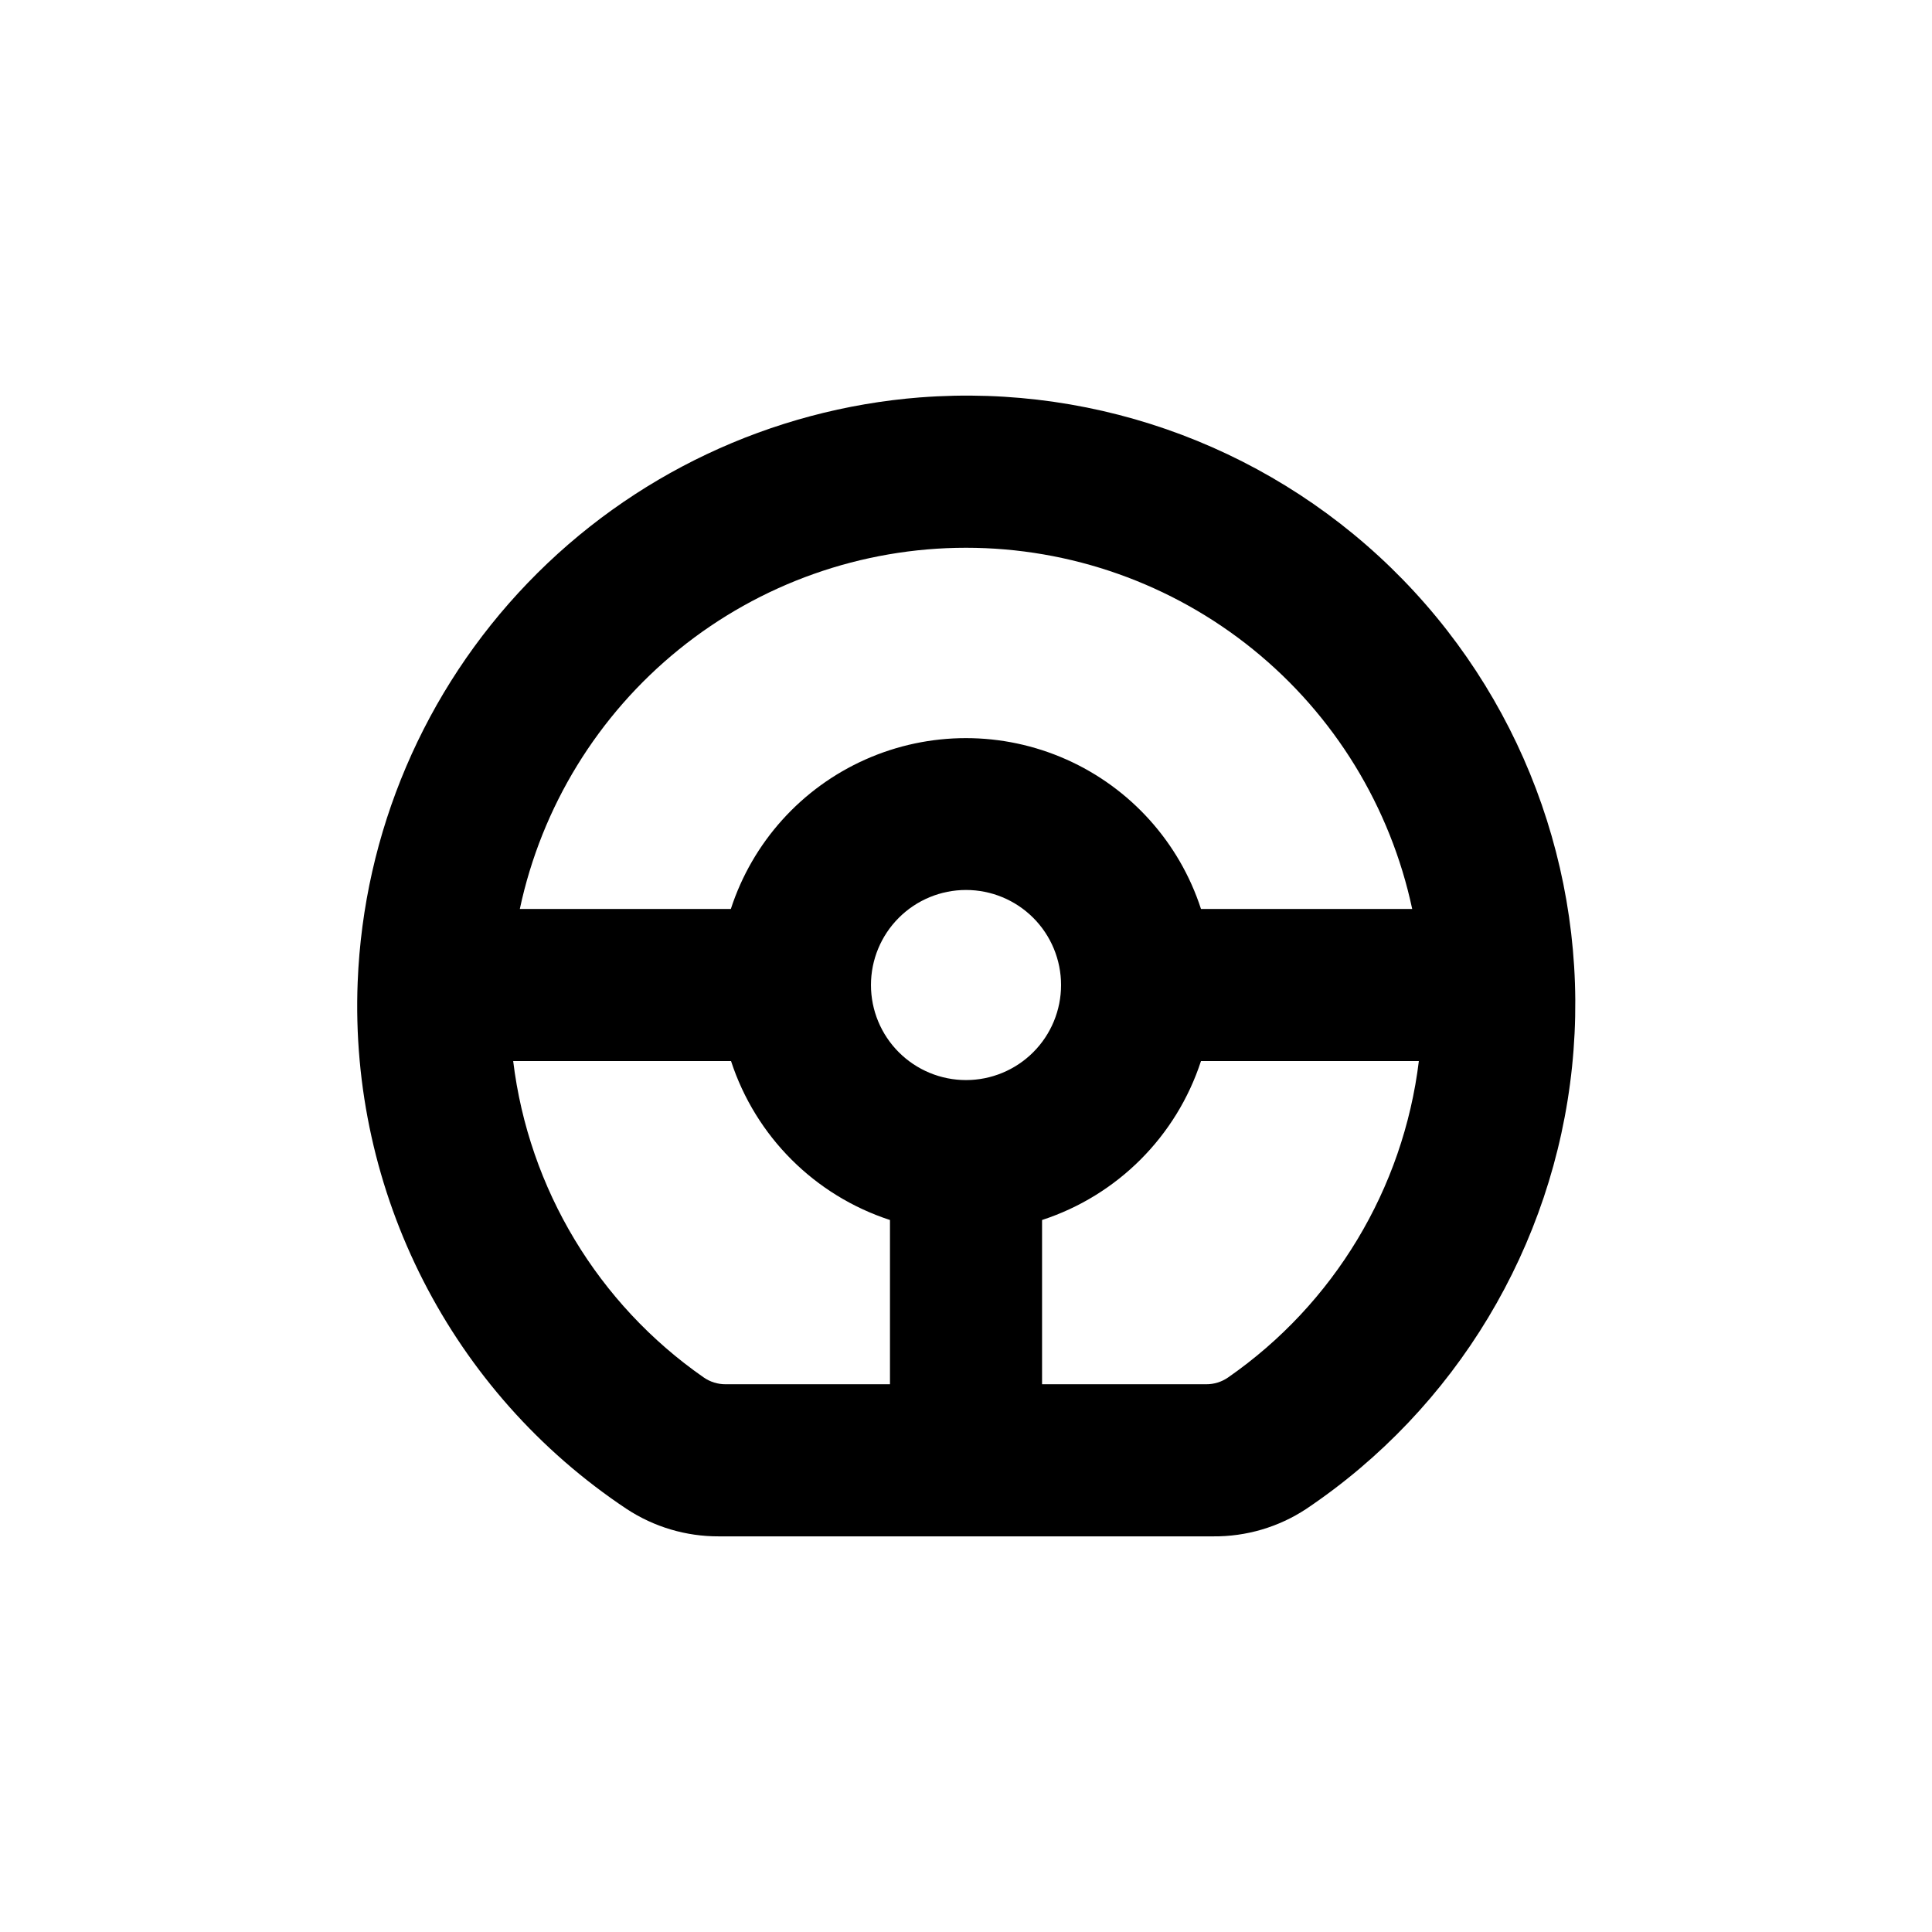
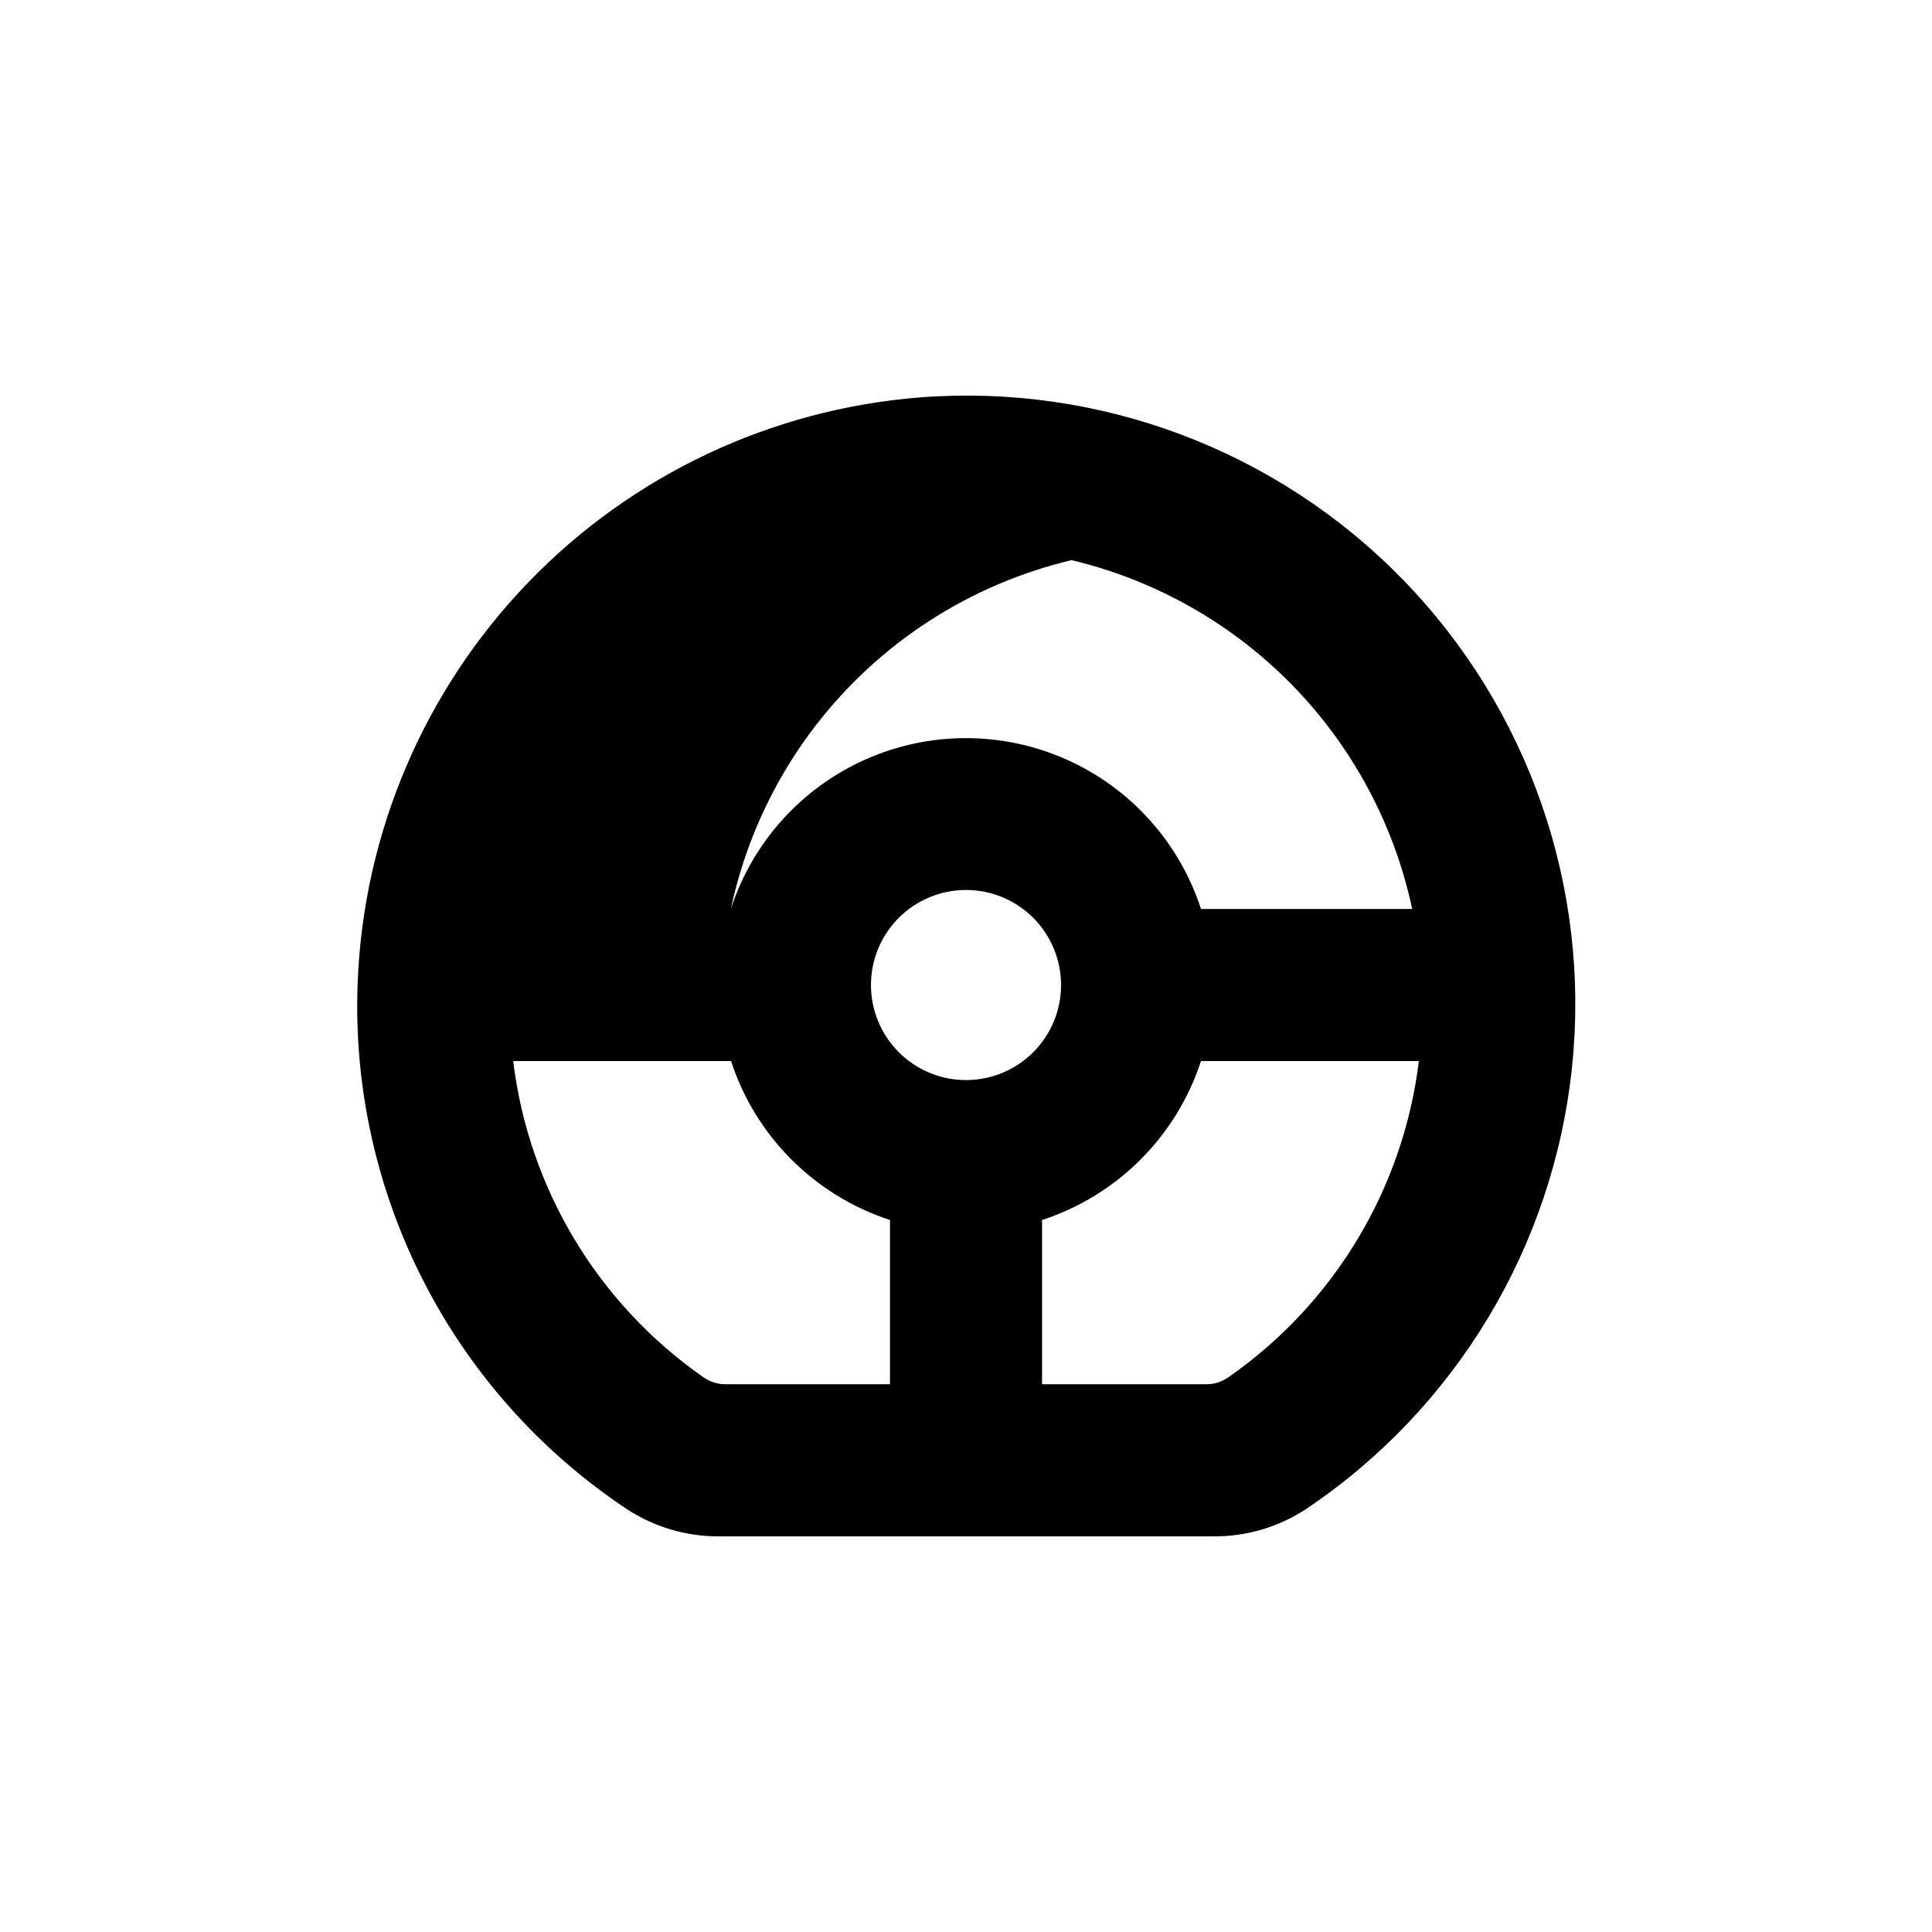
<svg xmlns="http://www.w3.org/2000/svg" fill="#000000" width="800px" height="800px" version="1.1" viewBox="144 144 512 512">
-   <path d="m387.86 249.31c-39.504 3.102-76.496 20.586-103.97 49.137-27.477 28.555-43.523 66.191-45.102 105.79-2.219 55.797 24.797 108.72 71.289 139.66 7.254 4.769 15.75 7.293 24.434 7.254h130.99c8.75 0.078 17.328-2.445 24.637-7.254 39.703-26.664 65.516-69.582 70.465-117.15 4.953-47.57-11.473-94.883-44.836-129.15-33.363-34.27-80.219-51.953-127.9-48.281zm12.145 39.852c27.688 0.004 54.539 9.512 76.062 26.934 21.52 17.426 36.41 41.707 42.18 68.789h-55.973c-5.731-17.66-18.691-32.055-35.652-39.609-16.961-7.555-36.328-7.555-53.289 0-16.961 7.555-29.918 21.949-35.652 39.609h-55.922c5.769-27.082 20.66-51.363 42.18-68.789 21.523-17.422 48.375-26.93 76.066-26.934zm-20.152 178.15v43.527h-43.531c-2.09 0.016-4.129-0.617-5.844-1.812-27.996-19.48-46.359-49.977-50.48-83.836h57.734c6.512 19.961 22.16 35.609 42.121 42.121zm20.152-37.082c-6.684 0-13.09-2.652-17.812-7.379-4.727-4.723-7.379-11.129-7.379-17.812 0-6.68 2.652-13.086 7.379-17.812 4.723-4.723 11.129-7.375 17.812-7.375 6.68 0 13.086 2.652 17.812 7.375 4.723 4.727 7.375 11.133 7.375 17.812 0 6.684-2.652 13.09-7.375 17.812-4.727 4.727-11.133 7.379-17.812 7.379zm69.473 78.797c-1.711 1.195-3.754 1.828-5.844 1.812h-43.477v-43.527c19.957-6.512 35.605-22.16 42.117-42.121h57.738c-4.133 33.867-22.516 64.363-50.535 83.836z" />
+   <path d="m387.86 249.31c-39.504 3.102-76.496 20.586-103.97 49.137-27.477 28.555-43.523 66.191-45.102 105.79-2.219 55.797 24.797 108.72 71.289 139.66 7.254 4.769 15.75 7.293 24.434 7.254h130.99c8.75 0.078 17.328-2.445 24.637-7.254 39.703-26.664 65.516-69.582 70.465-117.15 4.953-47.57-11.473-94.883-44.836-129.15-33.363-34.27-80.219-51.953-127.9-48.281zm12.145 39.852c27.688 0.004 54.539 9.512 76.062 26.934 21.52 17.426 36.41 41.707 42.18 68.789h-55.973c-5.731-17.66-18.691-32.055-35.652-39.609-16.961-7.555-36.328-7.555-53.289 0-16.961 7.555-29.918 21.949-35.652 39.609c5.769-27.082 20.66-51.363 42.18-68.789 21.523-17.422 48.375-26.93 76.066-26.934zm-20.152 178.15v43.527h-43.531c-2.09 0.016-4.129-0.617-5.844-1.812-27.996-19.48-46.359-49.977-50.48-83.836h57.734c6.512 19.961 22.16 35.609 42.121 42.121zm20.152-37.082c-6.684 0-13.09-2.652-17.812-7.379-4.727-4.723-7.379-11.129-7.379-17.812 0-6.68 2.652-13.086 7.379-17.812 4.723-4.723 11.129-7.375 17.812-7.375 6.68 0 13.086 2.652 17.812 7.375 4.723 4.727 7.375 11.133 7.375 17.812 0 6.684-2.652 13.09-7.375 17.812-4.727 4.727-11.133 7.379-17.812 7.379zm69.473 78.797c-1.711 1.195-3.754 1.828-5.844 1.812h-43.477v-43.527c19.957-6.512 35.605-22.16 42.117-42.121h57.738c-4.133 33.867-22.516 64.363-50.535 83.836z" />
</svg>